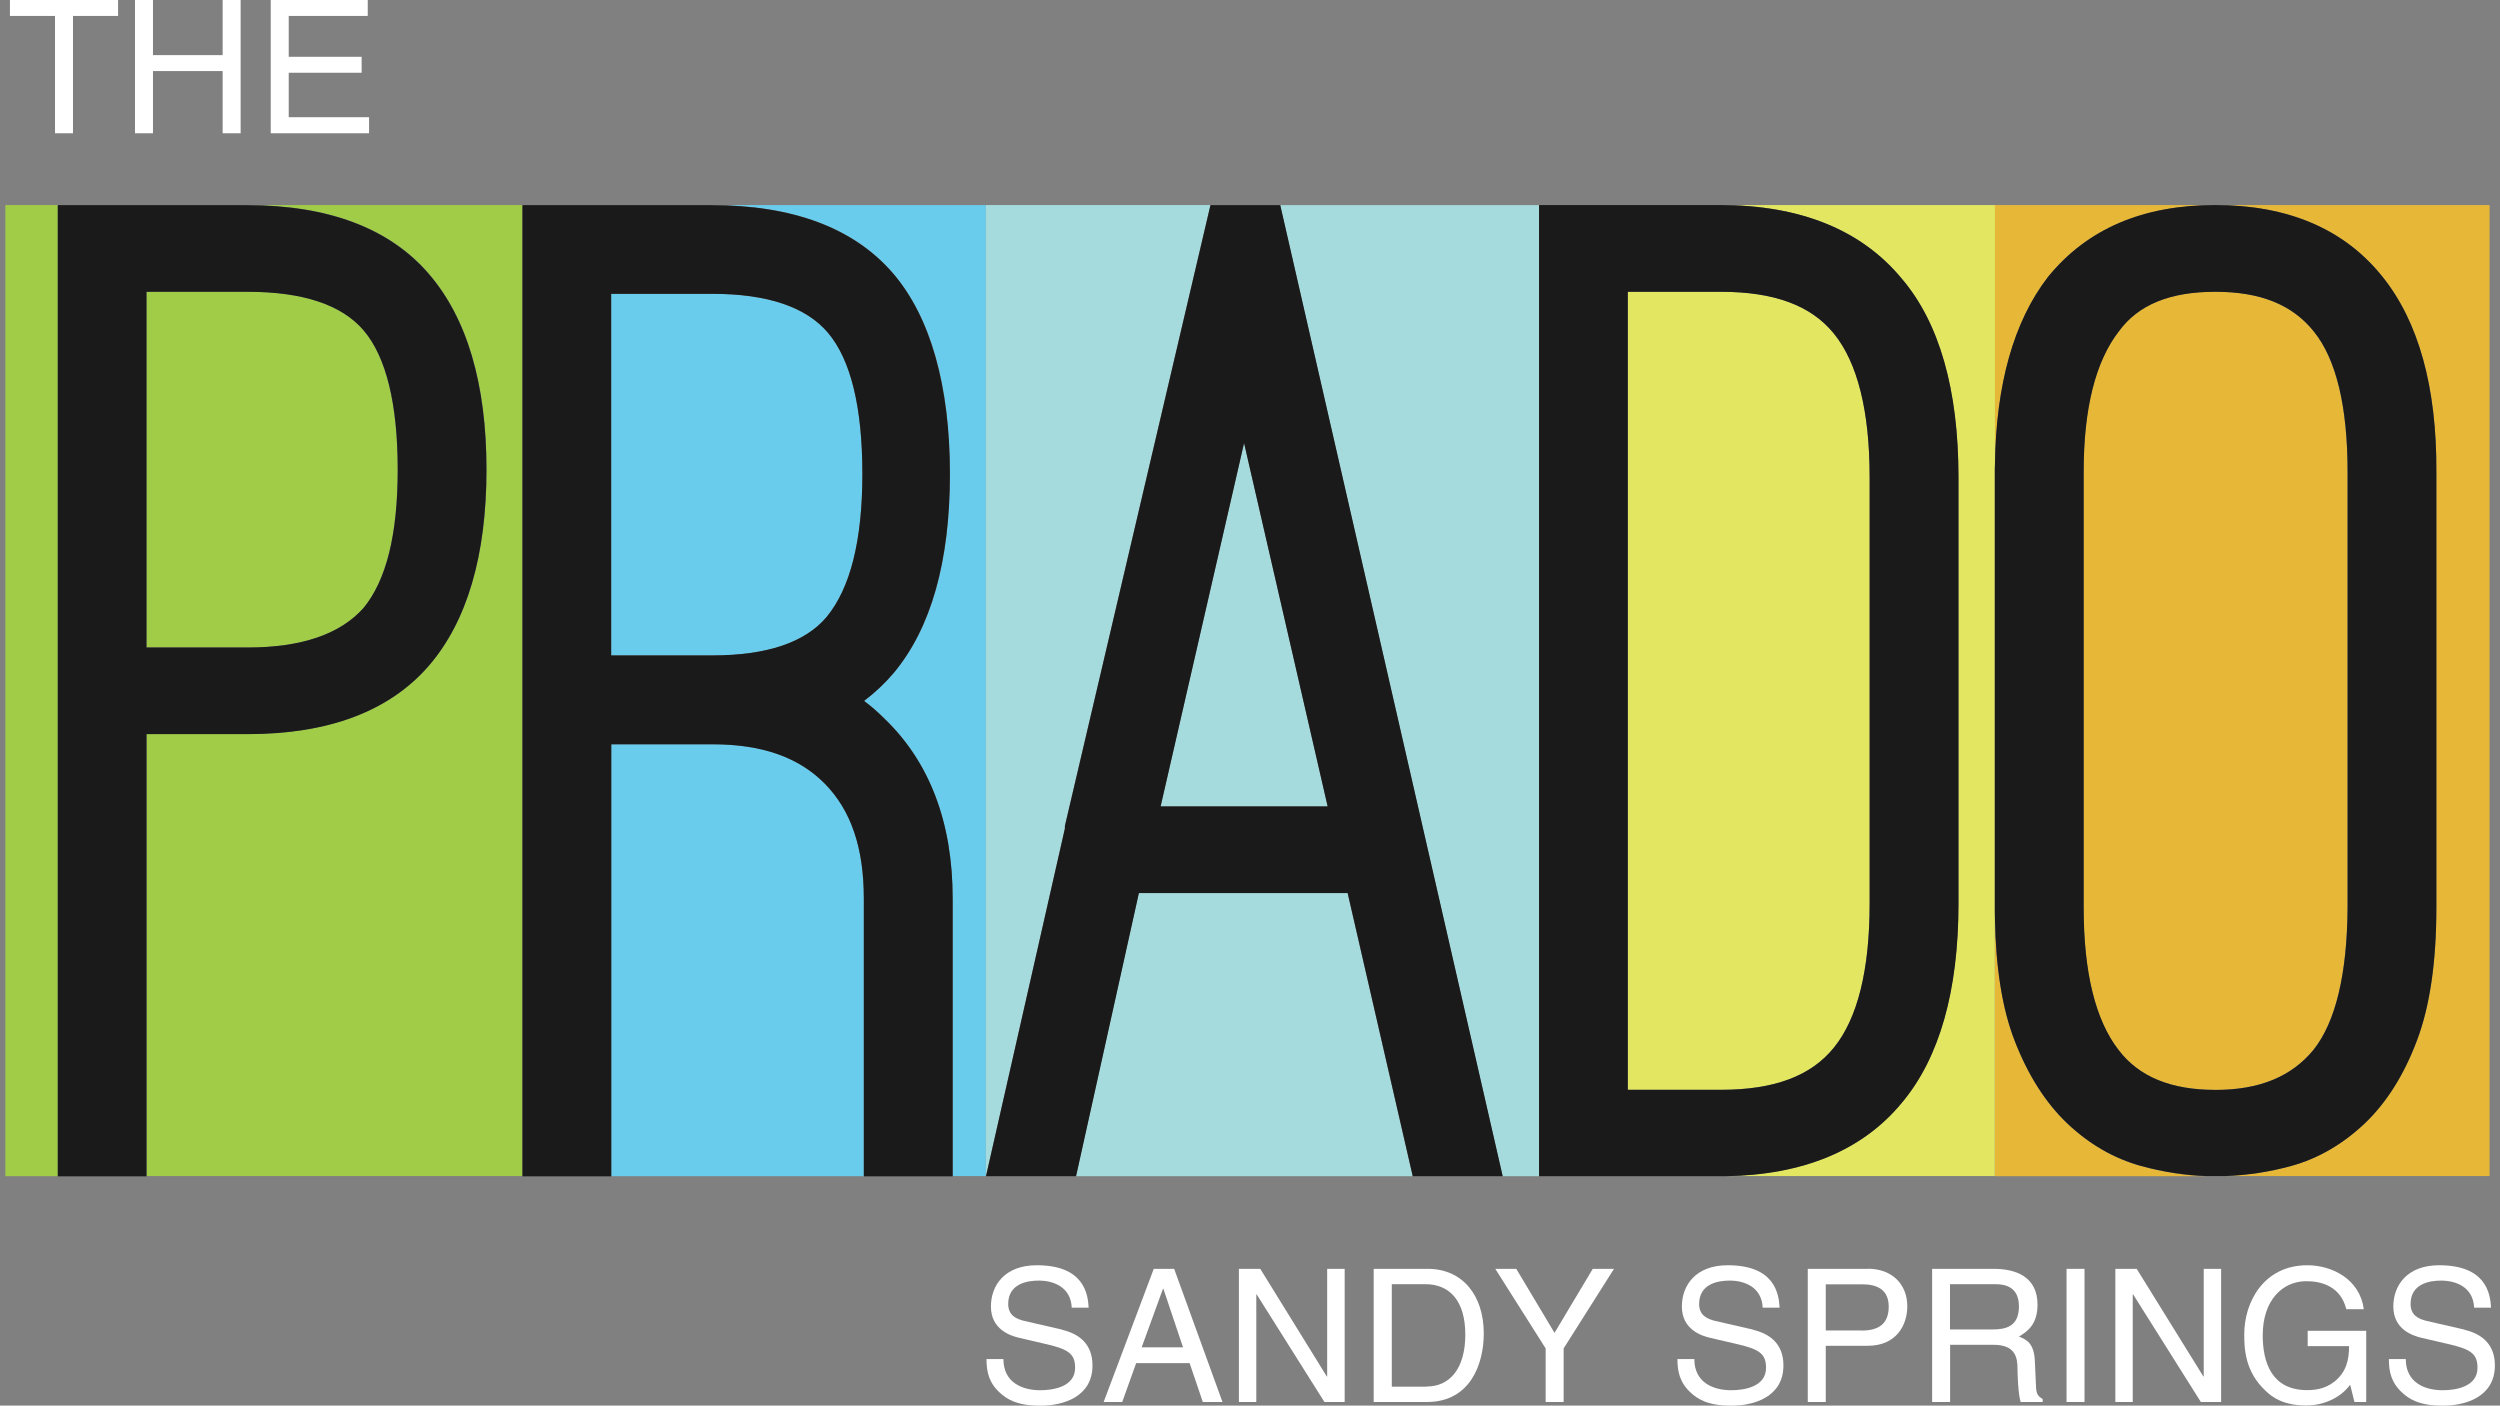
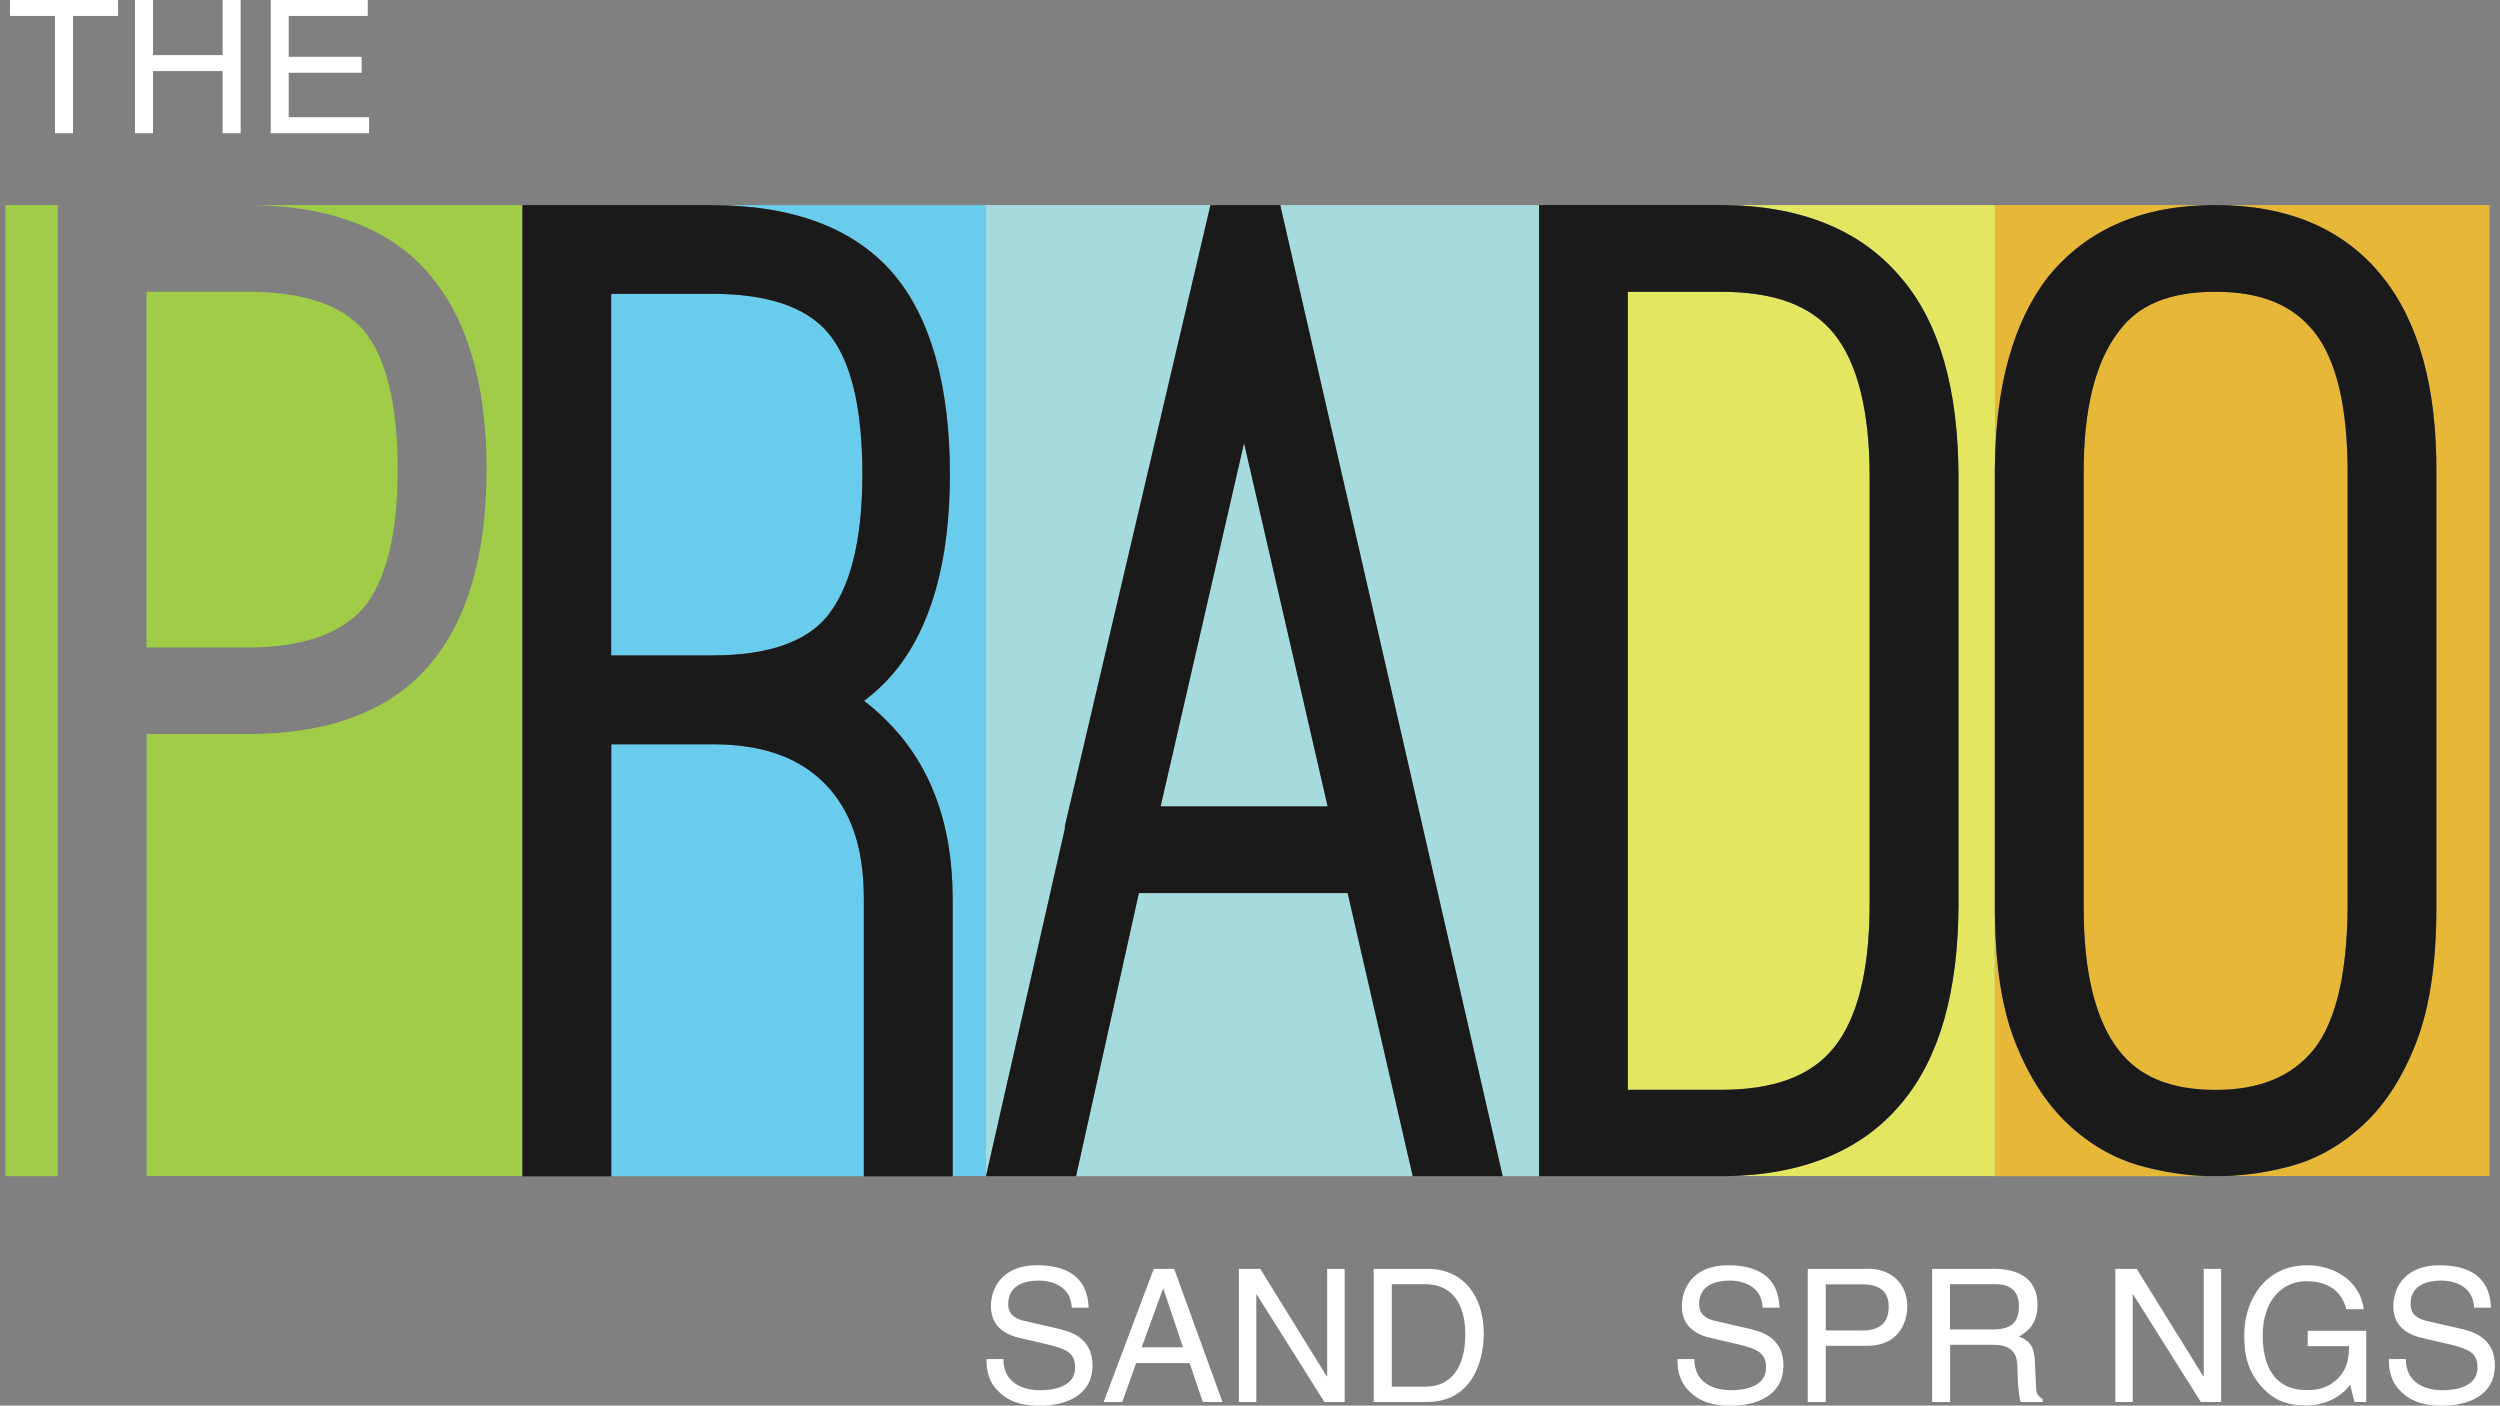
<svg xmlns="http://www.w3.org/2000/svg" width="233" height="131" viewBox="0 0 233 131" fill="none">
  <rect x="0" y="0" width="233" height="131" fill="#808080" stroke="none" />
  <g clip-path="url(#clip0_20030_647)">
    <path d="M98.982 123.919L95.439 123.104C94.713 122.925 93.964 122.59 93.964 121.529C93.964 119.641 95.741 119.351 96.802 119.351C98.199 119.351 99.798 119.954 99.887 121.875H101.463C101.396 120.512 100.96 117.921 96.624 117.921C93.617 117.921 92.354 119.82 92.354 121.763C92.354 123.919 94.187 124.5 95.003 124.689L97.551 125.281C99.596 125.762 100.2 126.186 100.2 127.482C100.2 129.258 98.155 129.57 96.948 129.57C95.361 129.57 93.517 128.911 93.517 126.666H91.941C91.941 127.828 92.153 128.867 93.204 129.816C93.763 130.319 94.657 131.011 96.959 131.011C99.082 131.011 101.82 130.196 101.82 127.258C101.82 125.293 100.613 124.321 99.004 123.941L98.982 123.919Z" fill="white" />
    <path d="M109.431 118.256H107.531L102.86 130.665H104.592L105.889 127.046H110.873L112.102 130.665H113.935L109.431 118.256ZM106.403 125.572L108.392 120.11H108.425L110.258 125.572H106.403Z" fill="white" />
    <path d="M123.692 128.286H123.658L117.456 118.256H115.466V130.665H117.087V120.635H117.12L123.435 130.665H125.323V118.256H123.692V128.286Z" fill="white" />
    <path d="M133.068 118.256H128.028V130.665H132.99C137.069 130.665 138.287 127.069 138.287 124.288C138.287 120.714 136.298 118.256 133.068 118.256ZM132.968 129.235H129.715V119.686H132.845C135.125 119.686 136.566 121.261 136.566 124.388C136.566 127.515 135.147 129.224 132.968 129.224V129.235Z" fill="white" />
-     <path d="M144.881 124.221L141.316 118.256H139.36L144.054 125.672V130.665H145.731V125.672L150.424 118.256H148.446L144.881 124.221Z" fill="white" />
    <path d="M163.377 123.919L159.834 123.104C159.108 122.925 158.359 122.59 158.359 121.529C158.359 119.641 160.136 119.351 161.198 119.351C162.595 119.351 164.193 119.954 164.282 121.875H165.858C165.791 120.512 165.355 117.921 161.019 117.921C158.013 117.921 156.75 119.82 156.75 121.763C156.75 123.919 158.583 124.5 159.399 124.689L161.947 125.281C163.992 125.762 164.595 126.186 164.595 127.482C164.595 129.258 162.55 129.57 161.343 129.57C159.756 129.57 157.912 128.911 157.912 126.666H156.336C156.336 127.828 156.549 128.867 157.599 129.816C158.158 130.319 159.052 131.011 161.354 131.011C163.478 131.011 166.216 130.196 166.216 127.258C166.216 125.293 165.009 124.321 163.4 123.941L163.377 123.919Z" fill="white" />
    <path d="M174.072 118.256H168.484V130.665H170.161V125.427H174.072C176.766 125.427 177.76 123.472 177.76 121.741C177.76 119.731 176.375 118.245 174.072 118.245V118.256ZM173.502 123.997H170.161V119.697H173.569C174.955 119.697 176.028 120.2 176.028 121.774C176.028 123.45 175.011 124.008 173.502 124.008V123.997Z" fill="white" />
    <path d="M189.752 129.146L189.651 126.901C189.584 125.17 188.869 124.857 188.165 124.567C188.959 124.098 189.897 123.428 189.897 121.596C189.897 118.971 187.852 118.256 185.818 118.256H180.074V130.665H181.75V125.337H185.818C187.83 125.337 188.031 126.533 188.031 127.549C188.031 128.018 188.087 129.906 188.322 130.665H190.378V130.386C189.864 130.095 189.774 129.827 189.752 129.135V129.146ZM185.628 123.908H181.739V119.686H185.93C186.757 119.686 188.165 119.842 188.165 121.763C188.165 123.684 186.869 123.908 185.639 123.908H185.628Z" fill="white" />
-     <path d="M194.278 118.256H192.602V130.665H194.278V118.256Z" fill="white" />
-     <path d="M205.387 128.286H205.354L199.14 118.256H197.151V130.665H198.771V120.635H198.805L205.119 130.665H207.008V118.256H205.387V128.286Z" fill="white" />
+     <path d="M205.387 128.286H205.354L199.14 118.256H197.151V130.665H198.771V120.635H198.805L205.119 130.665H207.008V118.256H205.387Z" fill="white" />
    <path d="M215.055 125.46H218.933C218.933 126.789 218.653 127.895 217.569 128.766C216.653 129.492 215.647 129.559 215.021 129.559C211.713 129.559 210.886 126.968 210.886 124.444C210.886 121.194 212.719 119.407 214.954 119.407C216.318 119.407 218.139 119.853 218.676 122.02H220.307C219.95 119.239 217.368 117.921 215.044 117.921C210.998 117.921 209.165 121.328 209.165 124.354C209.165 125.672 209.221 127.794 211.121 129.593C211.758 130.218 212.797 130.989 214.932 130.989C216.631 130.989 218.184 130.229 219.033 129.057L219.436 130.665H220.531V124.031H215.077V125.46H215.055Z" fill="white" />
    <path d="M229.684 123.919L226.141 123.104C225.415 122.925 224.666 122.59 224.666 121.529C224.666 119.641 226.443 119.351 227.505 119.351C228.902 119.351 230.5 119.954 230.589 121.875H232.165C232.098 120.512 231.662 117.921 227.326 117.921C224.319 117.921 223.057 119.82 223.057 121.763C223.057 123.919 224.889 124.5 225.705 124.689L228.253 125.281C230.299 125.762 230.902 126.186 230.902 127.482C230.902 129.258 228.857 129.57 227.65 129.57C226.063 129.57 224.219 128.911 224.219 126.666H222.643C222.643 127.828 222.855 128.867 223.906 129.816C224.465 130.319 225.359 131.011 227.661 131.011C229.784 131.011 232.523 130.196 232.523 127.258C232.523 125.293 231.316 124.321 229.706 123.941L229.684 123.919Z" fill="white" />
    <path d="M5.127 12.42H6.803V1.485H11.005V0H0.925V1.485H5.127V12.42Z" fill="white" />
    <path d="M14.257 6.623H20.751V12.42H22.427V0H20.751V5.138H14.257V0H12.581V12.42H14.257V6.623Z" fill="white" />
    <path d="M34.397 10.923H26.909V6.78H33.704V5.294H26.909V1.485H34.274V0H25.232V12.42H34.397V10.923Z" fill="white" />
    <path d="M83.179 25.409C86.733 29.508 88.533 35.819 88.533 44.162C88.533 52.505 86.767 58.547 83.291 62.713C82.475 63.674 81.559 64.545 80.531 65.316C81.19 65.807 81.816 66.354 82.408 66.946C86.621 70.978 88.778 76.63 88.778 83.711V109.611H91.885V19.11H66.315C73.87 19.11 79.547 21.232 83.179 25.409Z" fill="#6ACCEC" />
    <path d="M77.043 57.498C79.256 54.817 80.374 50.327 80.374 44.173C80.374 38.019 79.301 33.518 77.166 31.016C75.121 28.615 71.511 27.386 66.415 27.386H56.96V61.083H66.415C71.467 61.083 75.043 59.877 77.043 57.498Z" fill="#6ACCEC" />
    <path d="M80.508 83.722C80.508 79.009 79.323 75.513 76.876 73.034C74.44 70.554 71.02 69.359 66.427 69.359H56.972V109.623H80.508V83.722Z" fill="#6ACCEC" />
    <path d="M39.928 25.465C43.527 29.598 45.349 35.752 45.349 43.76C45.349 51.768 43.538 57.922 39.962 62.054C36.307 66.276 30.641 68.409 23.12 68.409H13.665V109.611H48.701V19.11H23.019C30.574 19.11 36.274 21.243 39.94 25.465H39.928Z" fill="#A0CC47" />
    <path d="M33.893 56.649C35.983 54.091 37.067 49.735 37.067 43.771C37.067 37.807 35.994 33.239 33.871 30.77C31.826 28.391 28.205 27.196 23.109 27.196H13.654V60.346H23.109C28.093 60.346 31.725 59.106 33.893 56.649Z" fill="#A0CC47" />
    <path d="M5.384 19.11H0.5V109.623H5.384V19.11Z" fill="#A0CC47" />
    <path d="M115.947 41.291L108.168 75.156H123.736L115.947 41.291Z" fill="#A6DBDE" />
    <path d="M125.592 83.231H106.134L100.278 109.623H131.66L125.592 83.231Z" fill="#A6DBDE" />
    <path d="M143.439 109.623V19.121H119.311L140.042 109.623H143.439Z" fill="#A6DBDE" />
    <path d="M91.885 19.11V43.693V109.623L99.239 77.222V76.976L112.806 19.11H91.885Z" fill="#A6DBDE" />
    <path d="M170.921 97.638C173.134 94.902 174.251 90.39 174.251 84.225V44.475C174.251 38.321 173.134 33.819 170.921 31.094C168.786 28.47 165.355 27.196 160.415 27.196H151.709V101.57H160.415C165.355 101.57 168.786 100.286 170.921 97.638Z" fill="#E3E660" />
    <path d="M206.46 101.581C210.562 101.581 213.557 100.353 215.624 97.828C217.681 95.237 218.754 90.77 218.787 84.593V43.972C218.787 37.885 217.725 33.484 215.647 30.893C213.646 28.402 210.64 27.185 206.46 27.185C202.28 27.185 199.296 28.38 197.486 30.849C195.284 33.674 194.189 38.075 194.189 43.961V84.604C194.189 90.613 195.284 95.081 197.452 97.862C199.363 100.364 202.303 101.57 206.46 101.57V101.581Z" fill="#E7B738" />
    <path d="M190.881 25.8C194.502 21.344 199.732 19.11 206.46 19.11H185.93V43.302C186.031 35.841 187.685 29.944 190.881 25.8Z" fill="#E7B738" />
    <path d="M222.028 25.767C225.414 29.966 227.113 36.098 227.068 43.972V84.604C227.068 89.63 226.465 93.785 225.269 96.946C224.051 100.174 222.408 102.776 220.396 104.697C218.351 106.629 216.049 107.97 213.557 108.662C211.489 109.232 209.388 109.544 207.309 109.611H232.03V19.11H206.46C213.244 19.11 218.485 21.355 222.028 25.767Z" fill="#E7B738" />
    <path d="M205.644 109.623C203.655 109.556 201.61 109.243 199.531 108.673C197.028 107.981 194.714 106.641 192.669 104.708C190.646 102.787 188.992 100.185 187.752 96.968C186.612 94.02 186.008 90.211 185.93 85.654V109.623H205.644Z" fill="#E7B738" />
    <path d="M185.93 43.302V19.11H160.304C167.803 19.11 173.514 21.433 177.269 26.001C180.744 30.1 182.521 36.321 182.521 44.463V84.213C182.521 92.356 180.744 98.599 177.246 102.765C173.603 107.21 168.06 109.5 160.829 109.611H185.919V85.643C185.919 85.397 185.908 85.152 185.908 84.906V43.793C185.908 43.626 185.919 43.469 185.919 43.302H185.93Z" fill="#E3E660" />
-     <path d="M13.654 109.623V68.421H23.109C30.63 68.421 36.296 66.276 39.951 62.066C43.527 57.933 45.337 51.779 45.337 43.771C45.337 35.763 43.516 29.609 39.917 25.476C36.252 21.254 30.552 19.121 22.997 19.121H5.384V109.634H13.665L13.654 109.623ZM13.654 27.196H23.109C28.216 27.196 31.837 28.402 33.871 30.77C35.995 33.239 37.067 37.606 37.067 43.771C37.067 49.936 35.983 54.091 33.893 56.649C31.725 59.106 28.093 60.346 23.109 60.346H13.654V27.196Z" fill="#1A1A1A" />
    <path d="M82.408 66.957C81.816 66.365 81.19 65.818 80.531 65.327C81.547 64.556 82.475 63.685 83.291 62.724C86.767 58.559 88.532 52.315 88.532 44.173C88.532 36.031 86.733 29.519 83.179 25.42C79.547 21.243 73.881 19.121 66.315 19.121H48.69V109.634H56.972V69.37H66.427C71.02 69.37 74.44 70.576 76.876 73.044C79.323 75.535 80.508 79.031 80.508 83.733V109.634H88.79V83.733C88.79 76.652 86.632 71.001 82.419 66.969L82.408 66.957ZM77.044 57.497C75.043 59.876 71.467 61.083 66.415 61.083H56.961V27.386H66.415C71.512 27.386 75.133 28.604 77.167 31.016C79.29 33.518 80.374 37.941 80.374 44.173C80.374 50.405 79.245 54.817 77.044 57.497Z" fill="#1A1A1A" />
    <path d="M119.311 19.121H112.818L99.25 76.987V77.222L91.897 109.623H100.29L106.146 83.231H125.603L131.671 109.623H140.053L119.322 19.121H119.311ZM108.169 75.155L115.947 41.291L123.737 75.155H108.18H108.169Z" fill="#1A1A1A" />
    <path d="M177.269 26.001C173.514 21.433 167.803 19.11 160.304 19.11H143.439V109.623H160.84C168.071 109.511 173.603 107.21 177.258 102.776C180.756 98.61 182.533 92.367 182.533 84.225V44.474C182.533 36.332 180.756 30.111 177.28 26.012L177.269 26.001ZM174.251 84.225C174.251 90.39 173.134 94.902 170.921 97.638C168.786 100.285 165.355 101.57 160.416 101.57H151.71V27.196H160.416C165.355 27.196 168.798 28.469 170.921 31.094C173.123 33.808 174.251 38.309 174.251 44.474V84.225Z" fill="#1A1A1A" />
    <path d="M222.028 25.767C218.485 21.344 213.244 19.11 206.46 19.11C199.676 19.11 194.513 21.344 190.881 25.8C187.674 29.944 186.02 35.841 185.93 43.302C185.93 43.469 185.919 43.626 185.919 43.793V84.906C185.919 85.163 185.919 85.397 185.93 85.643C186.008 90.2 186.612 94.02 187.752 96.957C188.992 100.174 190.646 102.776 192.669 104.697C194.714 106.641 197.028 107.97 199.531 108.662C201.61 109.232 203.655 109.544 205.644 109.611H207.31C209.388 109.544 211.489 109.232 213.557 108.662C216.06 107.97 218.363 106.629 220.397 104.697C222.419 102.776 224.062 100.174 225.269 96.946C226.465 93.785 227.069 89.63 227.069 84.604V43.972C227.113 36.087 225.414 29.966 222.028 25.767ZM218.798 84.593C218.754 90.769 217.692 95.226 215.636 97.828C213.568 100.352 210.573 101.581 206.471 101.581C202.37 101.581 199.375 100.375 197.464 97.873C195.296 95.092 194.2 90.624 194.2 84.615V43.972C194.2 38.086 195.296 33.685 197.497 30.86C199.308 28.391 202.247 27.196 206.471 27.196C210.696 27.196 213.657 28.402 215.658 30.904C217.748 33.495 218.798 37.896 218.798 43.983V84.604V84.593Z" fill="#1A1A1A" />
  </g>
  <defs>
    <clipPath id="clip0_20030_647">
      <rect width="232" height="131" fill="white" transform="translate(0.5)" />
    </clipPath>
  </defs>
</svg>